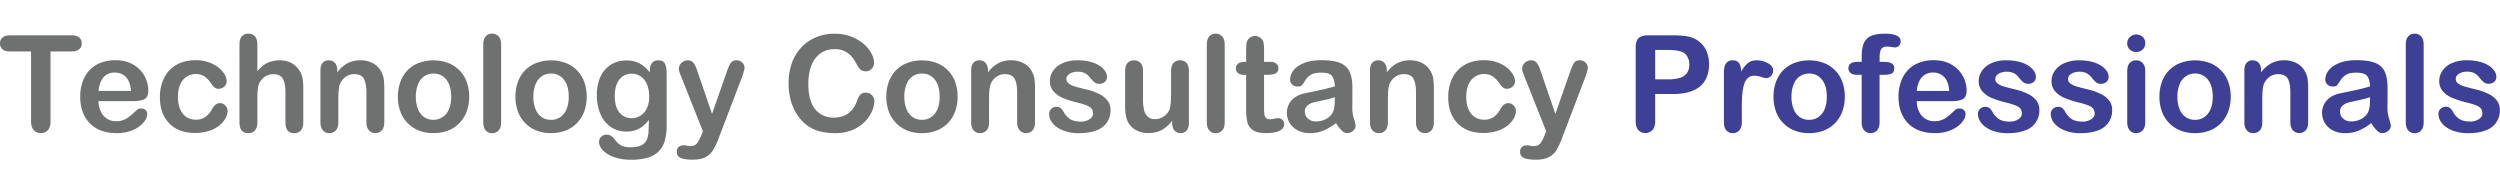
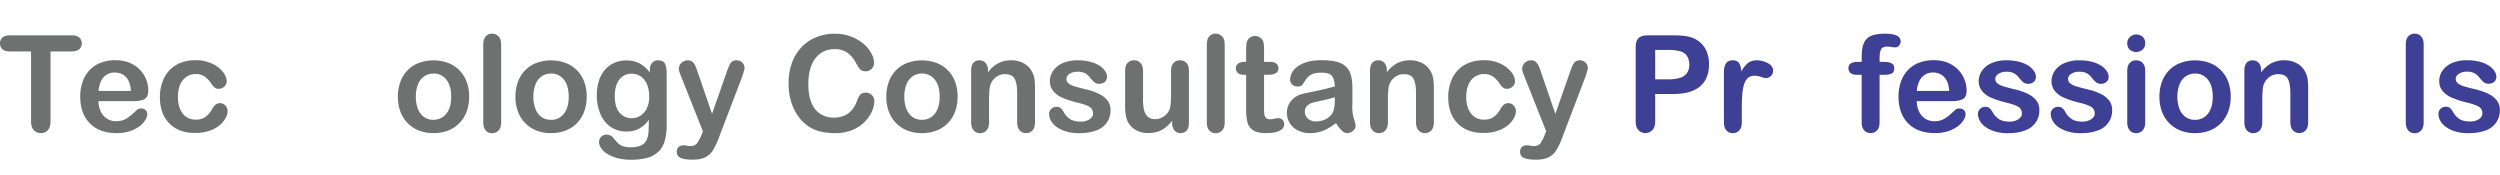
<svg xmlns="http://www.w3.org/2000/svg" viewBox="0 0 2722.03 190.8">
  <defs>
    <style>.cls-1{fill:#fff;opacity:0;}.cls-2{fill:#6f7070;}.cls-3{fill:#3e4095;}</style>
  </defs>
  <g id="Layer_2" data-name="Layer 2">
    <g id="Layer_1-2" data-name="Layer 1">
      <rect class="cls-1" x="4.96" width="2717.06" height="190.8" />
      <path class="cls-2" d="M78.13,56H55V132q0,6.57-2.93,9.75a9.8,9.8,0,0,1-7.57,3.17,10,10,0,0,1-7.68-3.21q-3-3.21-3-9.71V56H10.71c-3.62,0-6.31-.79-8.07-2.39A8.11,8.11,0,0,1,0,47.25a8,8,0,0,1,2.75-6.43c1.83-1.57,4.49-2.35,8-2.35H78.13c3.66,0,6.39.81,8.17,2.42A8.17,8.17,0,0,1,89,47.25a8,8,0,0,1-2.71,6.32C84.46,55.17,81.75,56,78.13,56Z" />
      <path class="cls-2" d="M145.4,110.1H107.27a25.9,25.9,0,0,0,2.67,11.71A17.93,17.93,0,0,0,126.4,132a23.3,23.3,0,0,0,6.4-.82,21.19,21.19,0,0,0,5.6-2.57,43.16,43.16,0,0,0,5-3.75q2.28-2,5.93-5.43a6.38,6.38,0,0,1,4.28-1.29,7.05,7.05,0,0,1,4.86,1.65,5.85,5.85,0,0,1,1.86,4.64,12.71,12.71,0,0,1-2.07,6.18,24.59,24.59,0,0,1-6.25,6.78,35.66,35.66,0,0,1-10.5,5.39A45.2,45.2,0,0,1,127,144.94q-18.8,0-29.21-10.71T87.34,105.17a48.65,48.65,0,0,1,2.57-16,35.24,35.24,0,0,1,7.5-12.67,32.58,32.58,0,0,1,12.14-8.11,43.6,43.6,0,0,1,16-2.82q11.42,0,19.6,4.82A31.76,31.76,0,0,1,157.4,82.81a32.85,32.85,0,0,1,4.07,15.57c0,4.91-1.41,8.08-4.21,9.54S150.5,110.1,145.4,110.1ZM107.27,99h35.35q-.72-10-5.4-15t-12.32-5a15.6,15.6,0,0,0-12,5Q108.26,89.17,107.27,99Z" />
      <path class="cls-2" d="M247.81,120.81a16.82,16.82,0,0,1-2.18,7.78,26.81,26.81,0,0,1-6.64,7.89,34.43,34.43,0,0,1-11.25,6,47.82,47.82,0,0,1-15.28,2.28q-18.08,0-28.21-10.53T174.11,106a46.64,46.64,0,0,1,4.64-21.22,33.3,33.3,0,0,1,13.43-14.24q8.77-5,21-5a41.63,41.63,0,0,1,13.89,2.22,36.2,36.2,0,0,1,10.72,5.71,27.37,27.37,0,0,1,6.71,7.46,14.76,14.76,0,0,1,2.32,7.39,7.79,7.79,0,0,1-2.61,5.93,8.93,8.93,0,0,1-6.32,2.43,6.37,6.37,0,0,1-4-1.25,19.63,19.63,0,0,1-3.61-4,29.71,29.71,0,0,0-7.46-8.14,18.35,18.35,0,0,0-23.82,4q-5.28,6.75-5.28,18.46a35.4,35.4,0,0,0,1.36,10.1A23,23,0,0,0,199,123.7a16.85,16.85,0,0,0,6.22,4.93,18.81,18.81,0,0,0,8,1.68,18,18,0,0,0,10-2.72,23.78,23.78,0,0,0,7.39-8.28,18.74,18.74,0,0,1,3.86-5.14,7.31,7.31,0,0,1,5.07-1.86,7.5,7.5,0,0,1,5.92,2.71A8.66,8.66,0,0,1,247.81,120.81Z" />
-       <path class="cls-2" d="M280.23,48.53V77.46a41.77,41.77,0,0,1,7.25-6.79,26.53,26.53,0,0,1,7.82-3.75,32.91,32.91,0,0,1,9.21-1.25,27,27,0,0,1,13.18,3.15,24.44,24.44,0,0,1,11.82,17,61.25,61.25,0,0,1,.71,10v37.35q0,5.86-2.67,8.86a9.07,9.07,0,0,1-7.11,3q-9.65,0-9.64-11.85V100.17q0-9.36-2.79-14.39t-10.57-5a15.84,15.84,0,0,0-9.39,3,17.81,17.81,0,0,0-6.25,8.1q-1.56,4.36-1.57,15.5v25.78q0,5.79-2.6,8.82a9.06,9.06,0,0,1-7.25,3q-9.64,0-9.64-11.85V48.53q0-5.93,2.53-8.89a8.87,8.87,0,0,1,7.11-3,9.11,9.11,0,0,1,7.25,3Q280.23,42.68,280.23,48.53Z" />
-       <path class="cls-2" d="M367.22,76.46v2.36a34,34,0,0,1,11.24-10,30,30,0,0,1,14-3.18A28,28,0,0,1,406.28,69a21.35,21.35,0,0,1,9.07,9.5,22.46,22.46,0,0,1,2.5,7.71,80.14,80.14,0,0,1,.57,10.57v36.28q0,5.86-2.68,8.86a8.87,8.87,0,0,1-7,3,9,9,0,0,1-7.07-3.07q-2.71-3.06-2.71-8.78V100.6q0-9.64-2.68-14.75t-10.68-5.11a15.85,15.85,0,0,0-9.5,3.11,17.89,17.89,0,0,0-6.28,8.53q-1.42,4.37-1.43,16.29v24.42c0,3.95-.92,6.92-2.75,8.89a9.22,9.22,0,0,1-7.1,3,8.83,8.83,0,0,1-6.93-3.07q-2.72-3.06-2.72-8.78V76.74q0-5.56,2.43-8.32A8.43,8.43,0,0,1,358,65.67a9,9,0,0,1,4.65,1.22A8.73,8.73,0,0,1,366,70.53,12.9,12.9,0,0,1,367.22,76.46Z" />
      <path class="cls-2" d="M510.83,105.31a46.05,46.05,0,0,1-2.71,16.07A35.48,35.48,0,0,1,500.26,134a34.63,34.63,0,0,1-12.28,8.1,43.25,43.25,0,0,1-16.07,2.82A42.25,42.25,0,0,1,456,142.09a35.18,35.18,0,0,1-20.11-20.75,46,46,0,0,1-2.67-16,46.49,46.49,0,0,1,2.71-16.21,35.36,35.36,0,0,1,7.78-12.57,34.25,34.25,0,0,1,12.29-8,46.39,46.39,0,0,1,32,0,35.09,35.09,0,0,1,12.36,8.14,35.48,35.48,0,0,1,7.82,12.57A46.39,46.39,0,0,1,510.83,105.31Zm-19.56,0q0-11.93-5.25-18.57a17.06,17.06,0,0,0-14.11-6.64,17.52,17.52,0,0,0-10.07,3,18.85,18.85,0,0,0-6.71,8.75,35.66,35.66,0,0,0-2.36,13.5,35.39,35.39,0,0,0,2.32,13.35,19.1,19.1,0,0,0,6.65,8.75A18.35,18.35,0,0,0,486,123.77Q491.27,117.1,491.27,105.31Z" />
      <path class="cls-2" d="M526.19,133.09V48.53q0-5.85,2.6-8.85a8.86,8.86,0,0,1,7-3,9.24,9.24,0,0,1,7.14,3q2.71,3,2.71,8.89v84.56c0,3.95-.91,6.92-2.75,8.89a9.22,9.22,0,0,1-7.1,3,8.78,8.78,0,0,1-7-3.07Q526.19,138.81,526.19,133.09Z" />
      <path class="cls-2" d="M638.81,105.31a46.29,46.29,0,0,1-2.71,16.07A35.48,35.48,0,0,1,628.24,134a34.72,34.72,0,0,1-12.28,8.1,43.25,43.25,0,0,1-16.07,2.82A42.3,42.3,0,0,1,584,142.09a35.13,35.13,0,0,1-20.1-20.75,45.81,45.81,0,0,1-2.68-16,46.49,46.49,0,0,1,2.71-16.21,35.38,35.38,0,0,1,7.79-12.57,34.21,34.21,0,0,1,12.28-8,46.41,46.41,0,0,1,32,0,34.56,34.56,0,0,1,20.17,20.71A46.16,46.16,0,0,1,638.81,105.31Zm-19.57,0q0-11.93-5.25-18.57a17,17,0,0,0-14.1-6.64,17.5,17.5,0,0,0-10.07,3,18.79,18.79,0,0,0-6.71,8.75,35.47,35.47,0,0,0-2.36,13.5,35.2,35.2,0,0,0,2.32,13.35,19.15,19.15,0,0,0,6.64,8.75,17.2,17.2,0,0,0,10.18,3,17,17,0,0,0,14.1-6.68Q619.24,117.1,619.24,105.31Z" />
      <path class="cls-2" d="M725.87,80v56.63a59.32,59.32,0,0,1-2.08,16.71,26.7,26.7,0,0,1-6.64,11.57,27.75,27.75,0,0,1-12,6.78,64.91,64.91,0,0,1-18.39,2.22,53.55,53.55,0,0,1-18-2.82q-7.92-2.82-12.21-7.29t-4.28-9.17a7.57,7.57,0,0,1,2.43-5.82,8.29,8.29,0,0,1,5.85-2.25,9.6,9.6,0,0,1,7.5,3.78c1,1.29,2.13,2.58,3.25,3.89a19.23,19.23,0,0,0,3.71,3.36,14.47,14.47,0,0,0,4.9,2.07,28.66,28.66,0,0,0,6.57.68q7.56,0,11.74-2.11a12,12,0,0,0,5.86-5.89,23.6,23.6,0,0,0,2-8.1q.28-4.32.43-13.89a31.87,31.87,0,0,1-10.39,9.56,28.29,28.29,0,0,1-14,3.29,29.61,29.61,0,0,1-17.11-5,31.84,31.84,0,0,1-11.24-14,51.49,51.49,0,0,1-3.93-20.78,49.13,49.13,0,0,1,2.39-15.85A33.19,33.19,0,0,1,659,75.6a29.17,29.17,0,0,1,10.21-7.32,32.18,32.18,0,0,1,12.71-2.46A30.55,30.55,0,0,1,696.3,69a34.76,34.76,0,0,1,11.28,10V76.32c0-3.38.84-6,2.5-7.86a8.25,8.25,0,0,1,6.43-2.79q5.64,0,7.5,3.68T725.87,80Zm-56.49,24.71q0,11.85,5.17,17.92a16.78,16.78,0,0,0,13.39,6.07,17.54,17.54,0,0,0,9.18-2.6,19.14,19.14,0,0,0,7-7.86,27.48,27.48,0,0,0,2.72-12.75q0-11.92-5.25-18.57a16.79,16.79,0,0,0-13.82-6.64,16.22,16.22,0,0,0-13.39,6.36Q669.37,93,669.38,104.67Z" />
      <path class="cls-2" d="M763.57,147.37l1.79-4.35-24-60.42q-2.21-5.22-2.21-7.57a8.91,8.91,0,0,1,1.28-4.64A9.63,9.63,0,0,1,744,67a9.28,9.28,0,0,1,4.68-1.29A7.66,7.66,0,0,1,755,68.35,24.91,24.91,0,0,1,758.79,76l16.49,48,15.64-44.63a77.47,77.47,0,0,1,3.36-8.5,9.94,9.94,0,0,1,3.18-4.14,8.77,8.77,0,0,1,4.75-1.08,8.45,8.45,0,0,1,4.25,1.18A8.34,8.34,0,0,1,809.6,70a8.55,8.55,0,0,1,1.11,4.21c-.19.91-.5,2.2-.93,3.86s-1,3.36-1.57,5.07l-25.43,66.56a77.93,77.93,0,0,1-6.42,13.78,21.11,21.11,0,0,1-8.32,7.68q-5.19,2.69-14,2.68-8.57,0-12.85-1.86a6.77,6.77,0,0,1-4.29-6.78,6.57,6.57,0,0,1,2-5.18q2-1.81,6-1.82a11,11,0,0,1,3.08.43,14.82,14.82,0,0,0,3.21.43,11.64,11.64,0,0,0,5.28-1,9.27,9.27,0,0,0,3.47-3.47A53.19,53.19,0,0,0,763.57,147.37Z" />
      <path class="cls-2" d="M952,110.1a27.91,27.91,0,0,1-2.46,10.81,38.77,38.77,0,0,1-7.75,11.43,39.59,39.59,0,0,1-13.49,9.11,48.61,48.61,0,0,1-19.14,3.49,66.69,66.69,0,0,1-15.07-1.57,40.35,40.35,0,0,1-22.5-13.64,51.83,51.83,0,0,1-7.07-11,57.26,57.26,0,0,1-4.39-13A70.76,70.76,0,0,1,858.62,91a65.28,65.28,0,0,1,3.68-22.64,48.29,48.29,0,0,1,10.54-17.11,46,46,0,0,1,16.07-10.82,52.09,52.09,0,0,1,19.63-3.71,49,49,0,0,1,22.64,5.07q9.93,5.07,15.21,12.53t5.29,14.11a9.22,9.22,0,0,1-2.57,6.43,8.18,8.18,0,0,1-6.21,2.78c-2.72,0-4.75-.64-6.11-1.93A26.63,26.63,0,0,1,932.25,69q-4.14-7.78-9.74-11.64a23.83,23.83,0,0,0-13.82-3.86q-13.08,0-20.82,9.93t-7.75,28.21q0,12.21,3.43,20.32a25.59,25.59,0,0,0,9.71,12.1,26.79,26.79,0,0,0,14.71,4q9.15,0,15.47-4.53T933,110.24a22.38,22.38,0,0,1,3.36-6.75q2-2.61,6.42-2.61a9,9,0,0,1,6.5,2.65A8.79,8.79,0,0,1,952,110.1Z" />
      <path class="cls-2" d="M1042.66,105.31a46.05,46.05,0,0,1-2.71,16.07,35.48,35.48,0,0,1-7.86,12.64,34.63,34.63,0,0,1-12.28,8.1,43.25,43.25,0,0,1-16.07,2.82,42.25,42.25,0,0,1-15.92-2.85,35.18,35.18,0,0,1-20.11-20.75,46,46,0,0,1-2.67-16,46.49,46.49,0,0,1,2.71-16.21,35.36,35.36,0,0,1,7.78-12.57,34.25,34.25,0,0,1,12.29-8,46.39,46.39,0,0,1,32,0A34.49,34.49,0,0,1,1040,89.24,46.16,46.16,0,0,1,1042.66,105.31Zm-19.56,0q0-11.93-5.25-18.57a17.06,17.06,0,0,0-14.11-6.64,17.52,17.52,0,0,0-10.07,3A18.85,18.85,0,0,0,987,91.81a35.66,35.66,0,0,0-2.36,13.5,35.39,35.39,0,0,0,2.32,13.35,19.15,19.15,0,0,0,6.64,8.75,17.25,17.25,0,0,0,10.18,3,17,17,0,0,0,14.11-6.68Q1023.1,117.1,1023.1,105.31Z" />
      <path class="cls-2" d="M1075.73,76.46v2.36a34.12,34.12,0,0,1,11.25-10,29.91,29.91,0,0,1,14-3.18A28,28,0,0,1,1114.79,69a21.35,21.35,0,0,1,9.07,9.5,22.46,22.46,0,0,1,2.5,7.71,80.14,80.14,0,0,1,.57,10.57v36.28q0,5.86-2.68,8.86a8.87,8.87,0,0,1-7,3,9,9,0,0,1-7.07-3.07q-2.71-3.06-2.71-8.78V100.6q0-9.64-2.68-14.75t-10.68-5.11a15.79,15.79,0,0,0-9.49,3.11,17.85,17.85,0,0,0-6.29,8.53q-1.42,4.37-1.43,16.29v24.42c0,3.95-.91,6.92-2.75,8.89a9.22,9.22,0,0,1-7.1,3,8.83,8.83,0,0,1-6.93-3.07q-2.72-3.06-2.71-8.78V76.74c0-3.71.8-6.48,2.42-8.32a8.43,8.43,0,0,1,6.65-2.75,9,9,0,0,1,4.64,1.22,8.73,8.73,0,0,1,3.32,3.64A12.9,12.9,0,0,1,1075.73,76.46Z" />
      <path class="cls-2" d="M1209.13,119.45A22.58,22.58,0,0,1,1193.6,142q-7.68,3-18.68,3a45.59,45.59,0,0,1-18-3.21q-7.5-3.21-11.07-8a16.21,16.21,0,0,1-3.57-9.68,7.52,7.52,0,0,1,2.28-5.5,7.86,7.86,0,0,1,5.79-2.28,6.76,6.76,0,0,1,4.71,1.5,16.28,16.28,0,0,1,3.14,4.21,21.34,21.34,0,0,0,7.18,7.78q4.18,2.58,11.39,2.58a16.47,16.47,0,0,0,9.61-2.61q3.75-2.61,3.75-6,0-5.14-3.9-7.5t-12.82-4.5a106.8,106.8,0,0,1-16.38-5.25,26.89,26.89,0,0,1-10.11-7.25,16.64,16.64,0,0,1-3.79-11.07,19.57,19.57,0,0,1,3.5-11.07A24.12,24.12,0,0,1,1157,68.78a39.56,39.56,0,0,1,16.46-3.11A54,54,0,0,1,1187,67.25a33.81,33.81,0,0,1,10.07,4.21,20.63,20.63,0,0,1,6.14,5.86,11.47,11.47,0,0,1,2.11,6.28,7.26,7.26,0,0,1-2.25,5.5,8.89,8.89,0,0,1-6.39,2.14,7.84,7.84,0,0,1-5.11-1.71,34.53,34.53,0,0,1-4.82-5.14,17.54,17.54,0,0,0-5.21-4.57,16.37,16.37,0,0,0-8.15-1.72,15.93,15.93,0,0,0-8.78,2.25q-3.5,2.25-3.5,5.61a6.08,6.08,0,0,0,2.57,5,21.41,21.41,0,0,0,6.93,3.25q4.35,1.29,12,3.14a64.39,64.39,0,0,1,14.82,5.29,24.67,24.67,0,0,1,8.71,7.25A16.08,16.08,0,0,1,1209.13,119.45Z" />
      <path class="cls-2" d="M1276.26,134v-2.5a43.07,43.07,0,0,1-7.35,7.42,27.16,27.16,0,0,1-8.43,4.47,34.35,34.35,0,0,1-10.43,1.46,26.84,26.84,0,0,1-12.67-2.93,21.37,21.37,0,0,1-8.68-8.07q-3.65-6.21-3.64-17.85V77.32c0-3.91.88-6.82,2.64-8.75a9,9,0,0,1,7-2.9,9.29,9.29,0,0,1,7.14,2.93c1.81,2,2.71,4.86,2.71,8.72v31.2a48.17,48.17,0,0,0,1.15,11.39,13.7,13.7,0,0,0,4.1,7.22,11.75,11.75,0,0,0,8,2.6,16.35,16.35,0,0,0,9.28-2.92,17.08,17.08,0,0,0,6.36-7.65q1.63-4.14,1.64-18.13V77.32c0-3.86.9-6.76,2.71-8.72a9.21,9.21,0,0,1,7.07-2.93,9,9,0,0,1,7,2.9c1.76,1.93,2.64,4.84,2.64,8.75V133.8c0,3.72-.84,6.5-2.53,8.36a8.42,8.42,0,0,1-6.53,2.78,8.5,8.5,0,0,1-6.61-2.89Q1276.26,139.16,1276.26,134Z" />
      <path class="cls-2" d="M1314,133.09V48.53q0-5.85,2.61-8.85a8.83,8.83,0,0,1,7-3,9.24,9.24,0,0,1,7.14,3q2.71,3,2.72,8.89v84.56c0,3.95-.92,6.92-2.75,8.89a9.25,9.25,0,0,1-7.11,3,8.78,8.78,0,0,1-7-3.07Q1314,138.81,1314,133.09Z" />
      <path class="cls-2" d="M1354.68,67.39h2.14V55.68c0-3.15.08-5.61.25-7.4a11,11,0,0,1,1.39-4.6,8.78,8.78,0,0,1,3.29-3.25,9.34,9.34,0,0,1,4.78-1.25,9.66,9.66,0,0,1,6.72,2.78,8.28,8.28,0,0,1,2.53,4.54,40.84,40.84,0,0,1,.54,7.61V67.39h7.14c2.76,0,4.86.65,6.32,2a6.49,6.49,0,0,1,2.18,5,5.64,5.64,0,0,1-3.11,5.5c-2.07,1-5,1.57-8.89,1.57h-3.64v35.85a56.91,56.91,0,0,0,.32,7,7.12,7.12,0,0,0,1.71,4q1.39,1.54,4.54,1.54a23.86,23.86,0,0,0,4.64-.61,24.47,24.47,0,0,1,4.57-.61,5.85,5.85,0,0,1,4.25,1.9,6.35,6.35,0,0,1,1.89,4.67q0,4.72-5.14,7.22t-14.78,2.49q-9.15,0-13.86-3.07a14.24,14.24,0,0,1-6.18-8.49,58,58,0,0,1-1.46-14.5V81.46h-2.57q-4.21,0-6.43-2a6.51,6.51,0,0,1-2.21-5.07,6.3,6.3,0,0,1,2.32-5Q1350.24,67.39,1354.68,67.39Z" />
      <path class="cls-2" d="M1454.66,134A60.9,60.9,0,0,1,1441,142.2a38.26,38.26,0,0,1-14.82,2.74,28,28,0,0,1-13.17-3,21.63,21.63,0,0,1-8.75-8,20.83,20.83,0,0,1-3.07-11,19.69,19.69,0,0,1,5.07-13.64q5.07-5.64,13.92-7.57,1.86-.43,9.22-1.93t12.6-2.75q5.25-1.25,11.39-3-.36-7.73-3.1-11.32t-11.39-3.61q-7.44,0-11.18,2.07a18.18,18.18,0,0,0-6.43,6.21,65.88,65.88,0,0,1-3.78,5.47q-1.11,1.32-4.75,1.32a8.28,8.28,0,0,1-5.68-2.11,6.83,6.83,0,0,1-2.39-5.39,16.48,16.48,0,0,1,3.64-10q3.64-4.85,11.35-8t19.22-3.14q12.86,0,20.21,3a18.8,18.8,0,0,1,10.39,9.6q3,6.57,3,17.43,0,6.86,0,11.64c0,3.19-.06,6.74-.11,10.64a39.27,39.27,0,0,0,1.82,11.46q1.82,6,1.82,7.68a7.17,7.17,0,0,1-2.82,5.46,9.46,9.46,0,0,1-6.39,2.46,8.58,8.58,0,0,1-5.93-2.82A41.87,41.87,0,0,1,1454.66,134Zm-1.29-28.21a98.06,98.06,0,0,1-12.46,3.32q-8.17,1.75-11.32,2.57a15.57,15.57,0,0,0-6,3.21,8.25,8.25,0,0,0-2.85,6.68,9.9,9.9,0,0,0,3.35,7.54,12.44,12.44,0,0,0,8.79,3.1,22.84,22.84,0,0,0,10.67-2.53,16.9,16.9,0,0,0,7.18-6.54q2.64-4.43,2.64-14.57Z" />
      <path class="cls-2" d="M1510,76.46v2.36a34,34,0,0,1,11.24-10,30,30,0,0,1,14-3.18A28,28,0,0,1,1549.07,69a21.35,21.35,0,0,1,9.07,9.5,22.68,22.68,0,0,1,2.5,7.71,80.14,80.14,0,0,1,.57,10.57v36.28q0,5.86-2.68,8.86a8.87,8.87,0,0,1-7,3,9,9,0,0,1-7.07-3.07q-2.71-3.06-2.71-8.78V100.6q0-9.64-2.68-14.75t-10.68-5.11a15.85,15.85,0,0,0-9.5,3.11,17.89,17.89,0,0,0-6.28,8.53q-1.43,4.37-1.43,16.29v24.42c0,3.95-.92,6.92-2.75,8.89a9.23,9.23,0,0,1-7.11,3,8.81,8.81,0,0,1-6.92-3.07q-2.71-3.06-2.72-8.78V76.74q0-5.56,2.43-8.32a8.41,8.41,0,0,1,6.64-2.75,9,9,0,0,1,4.64,1.22,8.75,8.75,0,0,1,3.33,3.64A12.9,12.9,0,0,1,1510,76.46Z" />
      <path class="cls-2" d="M1650.55,120.81a16.82,16.82,0,0,1-2.18,7.78,26.66,26.66,0,0,1-6.64,7.89,34.43,34.43,0,0,1-11.25,6,47.77,47.77,0,0,1-15.28,2.28q-18.08,0-28.21-10.53T1576.85,106a46.64,46.64,0,0,1,4.64-21.22,33.3,33.3,0,0,1,13.43-14.24q8.77-5,21-5a41.63,41.63,0,0,1,13.89,2.22,36.2,36.2,0,0,1,10.72,5.71,27.37,27.37,0,0,1,6.71,7.46,14.76,14.76,0,0,1,2.32,7.39,7.79,7.79,0,0,1-2.61,5.93,8.91,8.91,0,0,1-6.32,2.43,6.37,6.37,0,0,1-4-1.25,19.63,19.63,0,0,1-3.61-4,29.71,29.71,0,0,0-7.46-8.14,18.35,18.35,0,0,0-23.82,4q-5.28,6.75-5.28,18.46a35.4,35.4,0,0,0,1.36,10.1,23,23,0,0,0,3.92,7.86,16.85,16.85,0,0,0,6.22,4.93,18.81,18.81,0,0,0,8,1.68,18,18,0,0,0,10-2.72,23.78,23.78,0,0,0,7.39-8.28,18.74,18.74,0,0,1,3.86-5.14,7.31,7.31,0,0,1,5.07-1.86,7.5,7.5,0,0,1,5.92,2.71A8.66,8.66,0,0,1,1650.55,120.81Z" />
      <path class="cls-2" d="M1681.76,147.37l1.78-4.35-24-60.42q-2.22-5.22-2.22-7.57a8.83,8.83,0,0,1,1.29-4.64,9.63,9.63,0,0,1,3.54-3.43,9.25,9.25,0,0,1,4.67-1.29,7.68,7.68,0,0,1,6.36,2.68A24.69,24.69,0,0,1,1677,76l16.5,48,15.64-44.63a77.47,77.47,0,0,1,3.36-8.5,9.94,9.94,0,0,1,3.18-4.14,8.73,8.73,0,0,1,4.74-1.08,8.39,8.39,0,0,1,4.25,1.18,8.29,8.29,0,0,1,3.15,3.18,8.65,8.65,0,0,1,1.1,4.21c-.19.91-.5,2.2-.93,3.86a52.42,52.42,0,0,1-1.57,5.07L1701,149.73a77.15,77.15,0,0,1-6.43,13.78,21,21,0,0,1-8.32,7.68q-5.17,2.69-14,2.68-8.57,0-12.85-1.86a6.77,6.77,0,0,1-4.29-6.78,6.57,6.57,0,0,1,2-5.18q2-1.81,6-1.82a11,11,0,0,1,3.07.43,15,15,0,0,0,3.22.43,11.7,11.7,0,0,0,5.28-1,9.18,9.18,0,0,0,3.46-3.47A51.88,51.88,0,0,0,1681.76,147.37Z" />
      <path class="cls-3" d="M1821.59,102.38h-19.42V132q0,6.36-3,9.64a10.59,10.59,0,0,1-15.29,0q-2.93-3.25-2.92-9.54V51.46q0-7,3.21-10t10.21-3h27.21q12.08,0,18.57,1.85a27.69,27.69,0,0,1,11.1,5.93,26.71,26.71,0,0,1,7.11,10.14,35.69,35.69,0,0,1,2.43,13.5q0,16-9.86,24.24T1821.59,102.38Zm-5.14-48h-14.28v32h14.28A42.57,42.57,0,0,0,1829,84.81a14.55,14.55,0,0,0,7.68-5.14,15.35,15.35,0,0,0,2.64-9.35A15.86,15.86,0,0,0,1835.23,59Q1830.66,54.4,1816.45,54.39Z" />
      <path class="cls-3" d="M1896.51,116.81v16.28c0,3.95-.93,6.92-2.79,8.89a9.26,9.26,0,0,1-7.07,3,8.92,8.92,0,0,1-6.93-3q-2.71-3-2.71-8.86V78.82q0-13.14,9.5-13.15c3.23,0,5.57,1,7,3.08s2.21,5.07,2.35,9.07a34.18,34.18,0,0,1,7.18-9.07q3.68-3.07,9.82-3.08a25.15,25.15,0,0,1,11.93,3.08q5.78,3.06,5.78,8.14a7.75,7.75,0,0,1-2.46,5.89,7.65,7.65,0,0,1-5.32,2.32,24.49,24.49,0,0,1-5.18-1.32,24.09,24.09,0,0,0-7.25-1.32,10.6,10.6,0,0,0-7,2.25,14.41,14.41,0,0,0-4.21,6.67,46.71,46.71,0,0,0-2.07,10.54Q1896.51,108,1896.51,116.81Z" />
-       <path class="cls-3" d="M2008.63,105.31a46.06,46.06,0,0,1-2.72,16.07,35.6,35.6,0,0,1-7.85,12.64,34.67,34.67,0,0,1-12.29,8.1,43.19,43.19,0,0,1-16.06,2.82,42.26,42.26,0,0,1-15.93-2.85,35.13,35.13,0,0,1-20.1-20.75,45.81,45.81,0,0,1-2.68-16,46.49,46.49,0,0,1,2.71-16.21,35.38,35.38,0,0,1,7.79-12.57,34.21,34.21,0,0,1,12.28-8,46.39,46.39,0,0,1,32,0A34.54,34.54,0,0,1,2006,89.24,46.39,46.39,0,0,1,2008.63,105.31Zm-19.57,0q0-11.93-5.25-18.57a17,17,0,0,0-14.1-6.64,17.5,17.5,0,0,0-10.07,3,18.8,18.8,0,0,0-6.72,8.75,35.67,35.67,0,0,0-2.35,13.5,35.2,35.2,0,0,0,2.32,13.35,19.08,19.08,0,0,0,6.64,8.75,17.2,17.2,0,0,0,10.18,3,17,17,0,0,0,14.1-6.68Q1989.06,117.1,1989.06,105.31Z" />
      <path class="cls-3" d="M2022.41,67.39h4.64V61.53q0-9.14,2.32-14.53a14.82,14.82,0,0,1,7.86-7.86q5.54-2.46,15.18-2.46,17.06,0,17.06,8.36a6.59,6.59,0,0,1-1.78,4.64,5.59,5.59,0,0,1-4.22,1.93,31.08,31.08,0,0,1-3.92-.43,31.35,31.35,0,0,0-4.72-.43c-3.52,0-5.78,1-6.78,3.11s-1.5,5-1.5,8.89v4.64h4.78q11.15,0,11.14,6.71c0,3.19-1,5.22-3,6.07a21,21,0,0,1-8.18,1.29h-4.78v51.63q0,5.79-2.75,8.82a9.15,9.15,0,0,1-7.11,3,8.91,8.91,0,0,1-6.89-3q-2.74-3-2.75-8.82V81.46h-5.35q-4.37,0-6.72-2a6.31,6.31,0,0,1-2.35-5.1Q2012.63,67.38,2022.41,67.39Z" />
      <path class="cls-3" d="M2125.18,110.1H2087a25.91,25.91,0,0,0,2.68,11.71A17.93,17.93,0,0,0,2106.18,132a23.27,23.27,0,0,0,6.39-.82,21.1,21.1,0,0,0,5.61-2.57,44,44,0,0,0,5-3.75q2.28-2,5.93-5.43a6.36,6.36,0,0,1,4.28-1.29,7.05,7.05,0,0,1,4.86,1.65,5.88,5.88,0,0,1,1.85,4.64,12.71,12.71,0,0,1-2.07,6.18,24.43,24.43,0,0,1-6.25,6.78,35.47,35.47,0,0,1-10.49,5.39,45.22,45.22,0,0,1-14.54,2.14q-18.78,0-29.21-10.71t-10.42-29.06a48.39,48.39,0,0,1,2.57-16,35.24,35.24,0,0,1,7.5-12.67,32.5,32.5,0,0,1,12.14-8.11,43.54,43.54,0,0,1,16-2.82q11.43,0,19.61,4.82a31.74,31.74,0,0,1,12.24,12.46,32.75,32.75,0,0,1,4.08,15.57c0,4.91-1.41,8.08-4.22,9.54S2130.27,110.1,2125.18,110.1ZM2087,99h35.35q-.7-10-5.39-15a16.17,16.17,0,0,0-12.32-5,15.59,15.59,0,0,0-12,5Q2088,89.17,2087,99Z" />
      <path class="cls-3" d="M2220.45,119.45A22.61,22.61,0,0,1,2204.91,142q-7.68,3-18.67,3a45.61,45.61,0,0,1-18-3.21q-7.5-3.21-11.07-8a16.21,16.21,0,0,1-3.57-9.68,7.52,7.52,0,0,1,2.28-5.5,7.88,7.88,0,0,1,5.79-2.28,6.73,6.73,0,0,1,4.71,1.5,16.29,16.29,0,0,1,3.15,4.21,21.32,21.32,0,0,0,7.17,7.78q4.18,2.58,11.39,2.58a16.45,16.45,0,0,0,9.61-2.61q3.75-2.61,3.75-6,0-5.14-3.89-7.5t-12.82-4.5a106.6,106.6,0,0,1-16.39-5.25,27,27,0,0,1-10.11-7.25,16.63,16.63,0,0,1-3.78-11.07A19.49,19.49,0,0,1,2158,77.1a24,24,0,0,1,10.32-8.32,39.5,39.5,0,0,1,16.46-3.11,53.92,53.92,0,0,1,13.6,1.58,33.7,33.7,0,0,1,10.07,4.21,20.63,20.63,0,0,1,6.14,5.86,11.39,11.39,0,0,1,2.11,6.28,7.26,7.26,0,0,1-2.25,5.5,8.89,8.89,0,0,1-6.39,2.14,7.86,7.86,0,0,1-5.11-1.71,34.53,34.53,0,0,1-4.82-5.14,17.42,17.42,0,0,0-5.21-4.57,16.36,16.36,0,0,0-8.14-1.72,16,16,0,0,0-8.79,2.25q-3.49,2.25-3.5,5.61a6.06,6.06,0,0,0,2.58,5,21.35,21.35,0,0,0,6.92,3.25q4.37,1.29,12,3.14a64,64,0,0,1,14.82,5.29,24.67,24.67,0,0,1,8.71,7.25A16,16,0,0,1,2220.45,119.45Z" />
      <path class="cls-3" d="M2299.72,119.45A22.61,22.61,0,0,1,2284.18,142q-7.68,3-18.67,3a45.61,45.61,0,0,1-18-3.21q-7.5-3.21-11.07-8a16.21,16.21,0,0,1-3.57-9.68,7.49,7.49,0,0,1,2.29-5.5,7.84,7.84,0,0,1,5.78-2.28,6.73,6.73,0,0,1,4.71,1.5,16.29,16.29,0,0,1,3.15,4.21,21.32,21.32,0,0,0,7.17,7.78q4.19,2.58,11.4,2.58a16.44,16.44,0,0,0,9.6-2.61q3.75-2.61,3.75-6,0-5.14-3.89-7.5t-12.82-4.5a106.6,106.6,0,0,1-16.39-5.25,27,27,0,0,1-10.11-7.25,16.63,16.63,0,0,1-3.78-11.07,19.49,19.49,0,0,1,3.5-11.07,24,24,0,0,1,10.32-8.32A39.5,39.5,0,0,1,2264,65.67a53.92,53.92,0,0,1,13.6,1.58,33.7,33.7,0,0,1,10.07,4.21,20.63,20.63,0,0,1,6.14,5.86,11.39,11.39,0,0,1,2.11,6.28,7.26,7.26,0,0,1-2.25,5.5,8.89,8.89,0,0,1-6.39,2.14,7.86,7.86,0,0,1-5.11-1.71,34.53,34.53,0,0,1-4.82-5.14,17.42,17.42,0,0,0-5.21-4.57A16.33,16.33,0,0,0,2264,78.1a16,16,0,0,0-8.79,2.25q-3.49,2.25-3.5,5.61a6.06,6.06,0,0,0,2.58,5,21.35,21.35,0,0,0,6.92,3.25q4.37,1.29,12,3.14a64,64,0,0,1,14.82,5.29,24.58,24.58,0,0,1,8.71,7.25A16,16,0,0,1,2299.72,119.45Z" />
      <path class="cls-3" d="M2326.07,56.61a10.29,10.29,0,0,1-7-2.5,8.86,8.86,0,0,1-2.9-7.08,8.8,8.8,0,0,1,3-6.82,10,10,0,0,1,6.89-2.67,10.25,10.25,0,0,1,6.71,2.42,8.67,8.67,0,0,1,2.93,7.07,8.91,8.91,0,0,1-2.86,7A9.86,9.86,0,0,1,2326.07,56.61Zm9.64,20.13v56.35q0,5.86-2.79,8.86a9.2,9.2,0,0,1-7.07,3,8.8,8.8,0,0,1-7-3.07c-1.78-2-2.68-5-2.68-8.78V77.32c0-3.86.9-6.76,2.68-8.72a9,9,0,0,1,7-2.93,9.33,9.33,0,0,1,7.07,2.93Q2335.71,71.54,2335.71,76.74Z" />
      <path class="cls-3" d="M2428.83,105.31a46.05,46.05,0,0,1-2.71,16.07,35.6,35.6,0,0,1-7.85,12.64,34.76,34.76,0,0,1-12.29,8.1,43.21,43.21,0,0,1-16.07,2.82,42.25,42.25,0,0,1-15.92-2.85,35.18,35.18,0,0,1-20.11-20.75,46,46,0,0,1-2.67-16,46.49,46.49,0,0,1,2.71-16.21,35.24,35.24,0,0,1,7.79-12.57,34.12,34.12,0,0,1,12.28-8,46.39,46.39,0,0,1,32,0,34.54,34.54,0,0,1,20.18,20.71A46.39,46.39,0,0,1,2428.83,105.31Zm-19.56,0q0-11.93-5.25-18.57a17,17,0,0,0-14.11-6.64,17.52,17.52,0,0,0-10.07,3,18.85,18.85,0,0,0-6.71,8.75,35.66,35.66,0,0,0-2.36,13.5,35.19,35.19,0,0,0,2.33,13.35,19.08,19.08,0,0,0,6.64,8.75,17.2,17.2,0,0,0,10.17,3,17,17,0,0,0,14.11-6.68Q2409.27,117.1,2409.27,105.31Z" />
      <path class="cls-3" d="M2461.9,76.46v2.36a34.12,34.12,0,0,1,11.25-10,29.94,29.94,0,0,1,14-3.18A28,28,0,0,1,2501,69a21.3,21.3,0,0,1,9.07,9.5,22.46,22.46,0,0,1,2.5,7.71,79.91,79.91,0,0,1,.58,10.57v36.28c0,3.91-.9,6.86-2.68,8.86a9.65,9.65,0,0,1-14-.08q-2.71-3.06-2.71-8.78V100.6q0-9.64-2.68-14.75t-10.67-5.11a15.8,15.8,0,0,0-9.5,3.11,17.91,17.91,0,0,0-6.29,8.53q-1.42,4.37-1.43,16.29v24.42c0,3.95-.91,6.92-2.74,8.89a9.26,9.26,0,0,1-7.11,3,8.83,8.83,0,0,1-6.93-3.07q-2.72-3.06-2.71-8.78V76.74q0-5.56,2.43-8.32a8.4,8.4,0,0,1,6.64-2.75,9,9,0,0,1,4.64,1.22,8.67,8.67,0,0,1,3.32,3.64A12.9,12.9,0,0,1,2461.9,76.46Z" />
-       <path class="cls-3" d="M2581.81,134a61.12,61.12,0,0,1-13.68,8.25,38.26,38.26,0,0,1-14.82,2.74,28,28,0,0,1-13.17-3,21.57,21.57,0,0,1-8.75-8,20.83,20.83,0,0,1-3.07-11,19.69,19.69,0,0,1,5.07-13.64q5.07-5.64,13.92-7.57,1.86-.43,9.22-1.93t12.6-2.75q5.25-1.25,11.39-3-.36-7.73-3.11-11.32T2566,79.1q-7.42,0-11.17,2.07a18.18,18.18,0,0,0-6.43,6.21,65.17,65.17,0,0,1-3.79,5.47c-.73.88-2.32,1.32-4.74,1.32a8.28,8.28,0,0,1-5.68-2.11,6.83,6.83,0,0,1-2.39-5.39,16.48,16.48,0,0,1,3.64-10q3.64-4.85,11.35-8T2566,65.53q12.86,0,20.21,3a18.73,18.73,0,0,1,10.39,9.6q3,6.57,3,17.43,0,6.86,0,11.64c0,3.19-.06,6.74-.1,10.64a38.94,38.94,0,0,0,1.82,11.46q1.82,6,1.82,7.68a7.17,7.17,0,0,1-2.82,5.46,9.46,9.46,0,0,1-6.39,2.46,8.58,8.58,0,0,1-5.93-2.82A41.87,41.87,0,0,1,2581.81,134Zm-1.29-28.21a98.53,98.53,0,0,1-12.46,3.32q-8.17,1.75-11.32,2.57a15.43,15.43,0,0,0-6,3.21,8.26,8.26,0,0,0-2.86,6.68,9.91,9.91,0,0,0,3.36,7.54,12.44,12.44,0,0,0,8.79,3.1,22.84,22.84,0,0,0,10.67-2.53,17,17,0,0,0,7.18-6.54q2.64-4.43,2.64-14.57Z" />
      <path class="cls-3" d="M2619.44,133.09V48.53q0-5.85,2.61-8.85a8.84,8.84,0,0,1,7-3,9.23,9.23,0,0,1,7.14,3q2.72,3,2.72,8.89v84.56c0,3.95-.92,6.92-2.75,8.89a9.23,9.23,0,0,1-7.11,3,8.8,8.8,0,0,1-7-3.07Q2619.44,138.81,2619.44,133.09Z" />
      <path class="cls-3" d="M2721.85,119.45A22.62,22.62,0,0,1,2706.32,142q-7.68,3-18.68,3a45.56,45.56,0,0,1-18-3.21q-7.5-3.21-11.07-8A16.21,16.21,0,0,1,2655,124a7.52,7.52,0,0,1,2.28-5.5,7.86,7.86,0,0,1,5.79-2.28,6.74,6.74,0,0,1,4.71,1.5,16.51,16.51,0,0,1,3.14,4.21,21.25,21.25,0,0,0,7.18,7.78q4.17,2.58,11.39,2.58a16.47,16.47,0,0,0,9.61-2.61q3.75-2.61,3.75-6,0-5.14-3.9-7.5t-12.82-4.5a107.33,107.33,0,0,1-16.39-5.25,26.93,26.93,0,0,1-10.1-7.25,16.58,16.58,0,0,1-3.79-11.07,19.57,19.57,0,0,1,3.5-11.07,24.12,24.12,0,0,1,10.32-8.32,39.56,39.56,0,0,1,16.46-3.11,54,54,0,0,1,13.61,1.58,33.81,33.81,0,0,1,10.07,4.21,20.75,20.75,0,0,1,6.14,5.86,11.47,11.47,0,0,1,2.11,6.28,7.26,7.26,0,0,1-2.25,5.5,8.89,8.89,0,0,1-6.39,2.14,7.84,7.84,0,0,1-5.11-1.71,34,34,0,0,1-4.82-5.14,17.54,17.54,0,0,0-5.21-4.57,16.37,16.37,0,0,0-8.15-1.72,15.93,15.93,0,0,0-8.78,2.25q-3.49,2.25-3.5,5.61a6.08,6.08,0,0,0,2.57,5,21.51,21.51,0,0,0,6.93,3.25q4.35,1.29,12,3.14a64.39,64.39,0,0,1,14.82,5.29,24.67,24.67,0,0,1,8.71,7.25A16.08,16.08,0,0,1,2721.85,119.45Z" />
    </g>
  </g>
</svg>